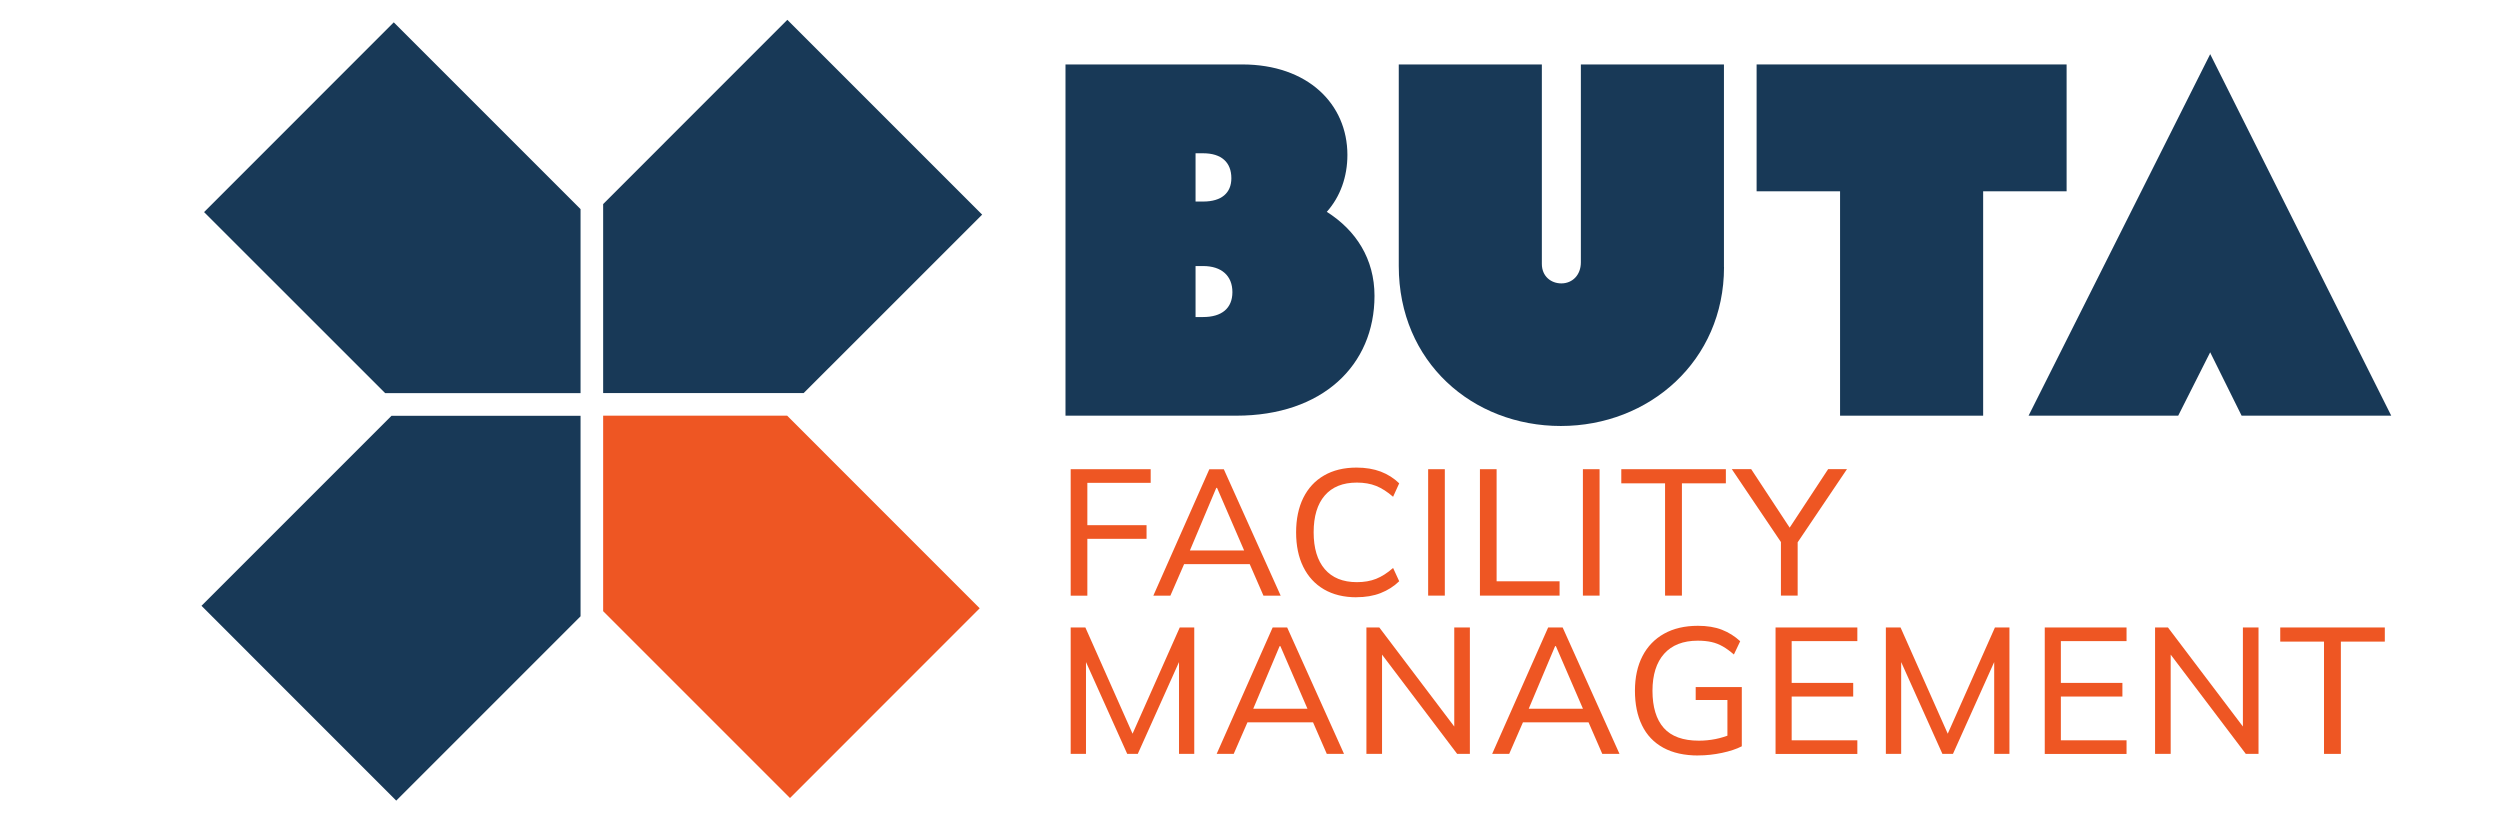
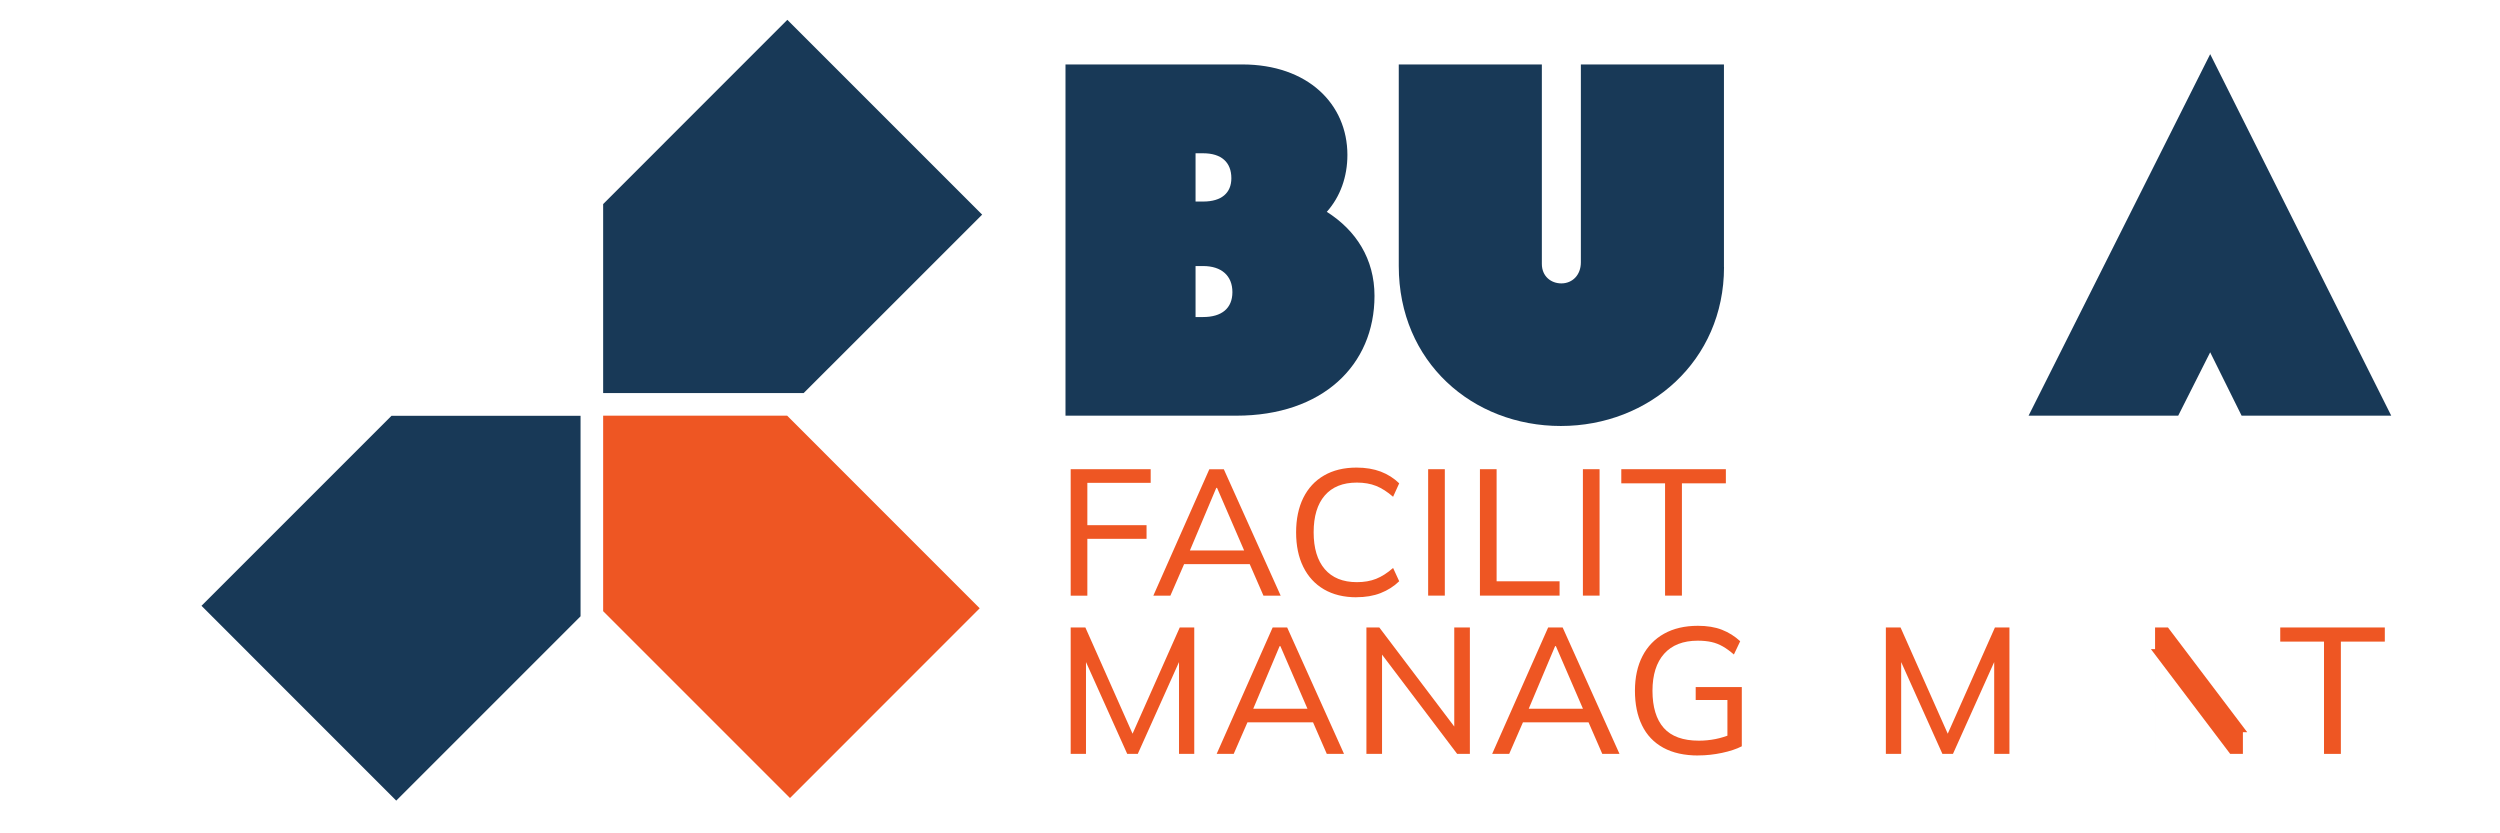
<svg xmlns="http://www.w3.org/2000/svg" id="Layer_1" viewBox="0 0 405 135">
  <defs>
    <style>      .st0 {        fill: none;      }      .st1 {        fill: #183957;      }      .st2 {        fill: #ee5623;      }      .st3 {        clip-path: url(#clippath);      }    </style>
    <clipPath id="clippath">
      <rect class="st0" x="-209.37" y="-230.08" width="838.75" height="593.06" />
    </clipPath>
  </defs>
  <g id="g8">
    <g id="g10">
      <g class="st3">
        <g id="g12">
          <g id="g18">
            <path id="path20" class="st1" d="M193.68,51.36h1.23c2.99,0,4.74-1.4,4.74-4.04s-1.76-4.22-4.74-4.22h-1.23v8.26ZM193.68,32.65h1.23c2.99,0,4.57-1.4,4.57-3.78,0-2.55-1.58-4.04-4.57-4.04h-1.23v7.82ZM200.27,67.34h-27.66V10.44h28.63c10.62,0,17.04,6.41,17.04,14.66,0,3.51-1.14,6.76-3.34,9.22,4.74,2.99,7.73,7.64,7.73,13.61,0,11.24-8.43,19.41-22.39,19.41" />
          </g>
          <g id="g22">
            <path id="path24" class="st1" d="M279.29,43.28c0,15.19-12.12,25.73-26.43,25.73s-26.26-10.36-26.26-25.9V10.44h23.18v32.31c0,2.02,1.49,3.16,3.16,3.16,1.76,0,3.16-1.32,3.16-3.42V10.44h23.18v32.84Z" />
          </g>
          <g id="g26">
-             <path id="path28" class="st1" d="M284.56,10.44h50.23v20.55h-13.52v36.35h-23.18V30.99h-13.52V10.44Z" />
-           </g>
+             </g>
          <g id="g30">
            <path id="path32" class="st1" d="M358.05,57.07l-5.18,10.27h-24.24l29.42-58.57,29.33,58.57h-24.24l-5.09-10.27Z" />
          </g>
          <g id="g34">
            <path id="path36" class="st2" d="M173.45,96.49v-20.48h12.96v2.21h-10.26v6.86h9.59v2.21h-9.59v9.21h-2.7Z" />
          </g>
          <g id="g38">
            <path id="path40" class="st2" d="M197.04,79.03l-4.53,10.75-.7-.61h10.55l-.55.61-4.65-10.75h-.12ZM186.84,96.5l9.07-20.48h2.35l9.21,20.48h-2.79l-2.53-5.81,1.16.7h-12.46l1.28-.7-2.53,5.81h-2.76Z" />
          </g>
          <g id="g42">
            <path id="path44" class="st2" d="M219.76,96.76c-2.05,0-3.81-.43-5.27-1.28-1.46-.85-2.58-2.07-3.36-3.65-.78-1.58-1.16-3.44-1.16-5.59s.39-4.01,1.16-5.58c.78-1.57,1.89-2.78,3.36-3.63,1.46-.85,3.22-1.28,5.27-1.28,1.47,0,2.78.22,3.92.65,1.14.44,2.14,1.07,2.99,1.9l-.99,2.18c-.93-.81-1.85-1.4-2.75-1.76-.9-.36-1.94-.54-3.12-.54-2.27,0-4,.7-5.2,2.09-1.2,1.39-1.8,3.38-1.8,5.96s.6,4.57,1.8,5.97c1.2,1.4,2.94,2.11,5.2,2.11,1.18,0,2.22-.18,3.12-.54.9-.36,1.82-.94,2.75-1.76l.99,2.15c-.85.83-1.86,1.47-3.01,1.92-1.15.45-2.46.67-3.91.67" />
          </g>
          <path id="path46" class="st2" d="M231.36,76.01h2.7v20.48h-2.7v-20.48Z" />
          <g id="g48">
            <path id="path50" class="st2" d="M239.75,96.49v-20.48h2.7v18.16h10.2v2.32h-12.9Z" />
          </g>
          <path id="path52" class="st2" d="M256.43,76.01h2.7v20.48h-2.7v-20.48Z" />
          <g id="g54">
            <path id="path56" class="st2" d="M269.74,96.49v-18.19h-7.09v-2.29h16.94v2.29h-7.12v18.19h-2.73Z" />
          </g>
          <g id="g58">
-             <path id="path60" class="st2" d="M288.51,96.49v-9.59l.58,1.77-8.54-12.67h3.14l6.57,9.99h-.67l6.57-9.99h3.05l-8.54,12.67.55-1.77v9.59h-2.7Z" />
-           </g>
+             </g>
          <g id="g62">
            <path id="path64" class="st2" d="M173.45,122.13v-20.48h2.38l8.08,18.19h-.87l8.08-18.19h2.35v20.48h-2.47v-16.88h.9l-7.58,16.88h-1.71l-7.58-16.88h.9v16.88h-2.47Z" />
          </g>
          <g id="g66">
            <path id="path68" class="st2" d="M207.3,104.67l-4.53,10.75-.7-.61h10.55l-.55.61-4.65-10.75h-.12ZM197.1,122.13l9.07-20.48h2.35l9.21,20.48h-2.79l-2.53-5.81,1.16.7h-12.46l1.28-.7-2.53,5.81h-2.76Z" />
          </g>
          <g id="g70">
            <path id="path72" class="st2" d="M221.36,122.13v-20.48h2.09l12.84,16.97h-.7v-16.97h2.53v20.48h-2.06l-12.84-16.97h.67v16.97h-2.53Z" />
          </g>
          <g id="g74">
            <path id="path76" class="st2" d="M251.93,104.67l-4.53,10.75-.7-.61h10.55l-.55.61-4.65-10.75h-.12ZM241.73,122.13l9.07-20.48h2.35l9.21,20.48h-2.79l-2.53-5.81,1.16.7h-12.46l1.28-.7-2.53,5.81h-2.76Z" />
          </g>
          <g id="g78">
            <path id="path80" class="st2" d="M275.12,122.39c-2.25,0-4.14-.42-5.67-1.26-1.53-.84-2.68-2.05-3.44-3.62-.77-1.57-1.15-3.44-1.15-5.61s.41-4.04,1.22-5.61c.81-1.57,1.98-2.78,3.5-3.63,1.52-.85,3.35-1.28,5.48-1.28,1.49,0,2.79.21,3.89.64,1.1.43,2.09,1.05,2.96,1.86l-1.02,2.15c-.62-.54-1.22-.98-1.8-1.31-.58-.33-1.19-.57-1.82-.71-.63-.14-1.37-.22-2.22-.22-2.38,0-4.2.71-5.46,2.12-1.26,1.41-1.89,3.42-1.89,6.01s.61,4.64,1.83,6.01,3.12,2.06,5.69,2.06c.91,0,1.8-.09,2.67-.26.87-.17,1.7-.43,2.5-.76l-.55,1.37v-6.94h-5.14v-2.09h7.47v9.59c-.87.45-1.95.8-3.22,1.07-1.28.27-2.56.41-3.83.41" />
          </g>
          <g id="g82">
-             <path id="path84" class="st2" d="M287.64,122.13v-20.48h13.25v2.21h-10.64v6.77h9.97v2.21h-9.97v7.09h10.64v2.21h-13.25Z" />
-           </g>
+             </g>
          <g id="g86">
            <path id="path88" class="st2" d="M305.51,122.13v-20.48h2.38l8.08,18.19h-.87l8.08-18.19h2.35v20.48h-2.47v-16.88h.9l-7.58,16.88h-1.71l-7.58-16.88h.9v16.88h-2.47Z" />
          </g>
          <g id="g90">
-             <path id="path92" class="st2" d="M331.25,122.13v-20.48h13.25v2.21h-10.64v6.77h9.97v2.21h-9.97v7.09h10.64v2.21h-13.25Z" />
-           </g>
+             </g>
          <g id="g94">
-             <path id="path96" class="st2" d="M349.12,122.13v-20.48h2.09l12.84,16.97h-.7v-16.97h2.53v20.48h-2.06l-12.84-16.97h.67v16.97h-2.53Z" />
+             <path id="path96" class="st2" d="M349.12,122.13v-20.48h2.09l12.84,16.97h-.7v-16.97v20.48h-2.06l-12.84-16.97h.67v16.97h-2.53Z" />
          </g>
          <g id="g98">
            <path id="path100" class="st2" d="M376.49,122.13v-18.19h-7.09v-2.29h16.94v2.29h-7.12v18.19h-2.73Z" />
          </g>
          <g id="g102">
            <path id="path104" class="st1" d="M159.11,34.77l-28.92,28.91h-32.48v-30.62L127.55,3.21l31.56,31.56Z" />
          </g>
          <g id="g106">
            <path id="path108" class="st2" d="M158.71,98.54l-30.73,30.74-30.27-30.27v-31.67h29.81l31.2,31.21Z" />
          </g>
          <g id="g110">
            <path id="path112" class="st1" d="M94.05,67.35v32.49l-29.86,29.86-31.55-31.56,30.78-30.78h30.64Z" />
          </g>
          <g id="g114">
-             <path id="path116" class="st1" d="M94.05,33.88v29.81h-31.65s-29.34-29.33-29.34-29.33L63.79,3.62l30.26,30.26Z" />
-           </g>
+             </g>
        </g>
      </g>
    </g>
  </g>
</svg>